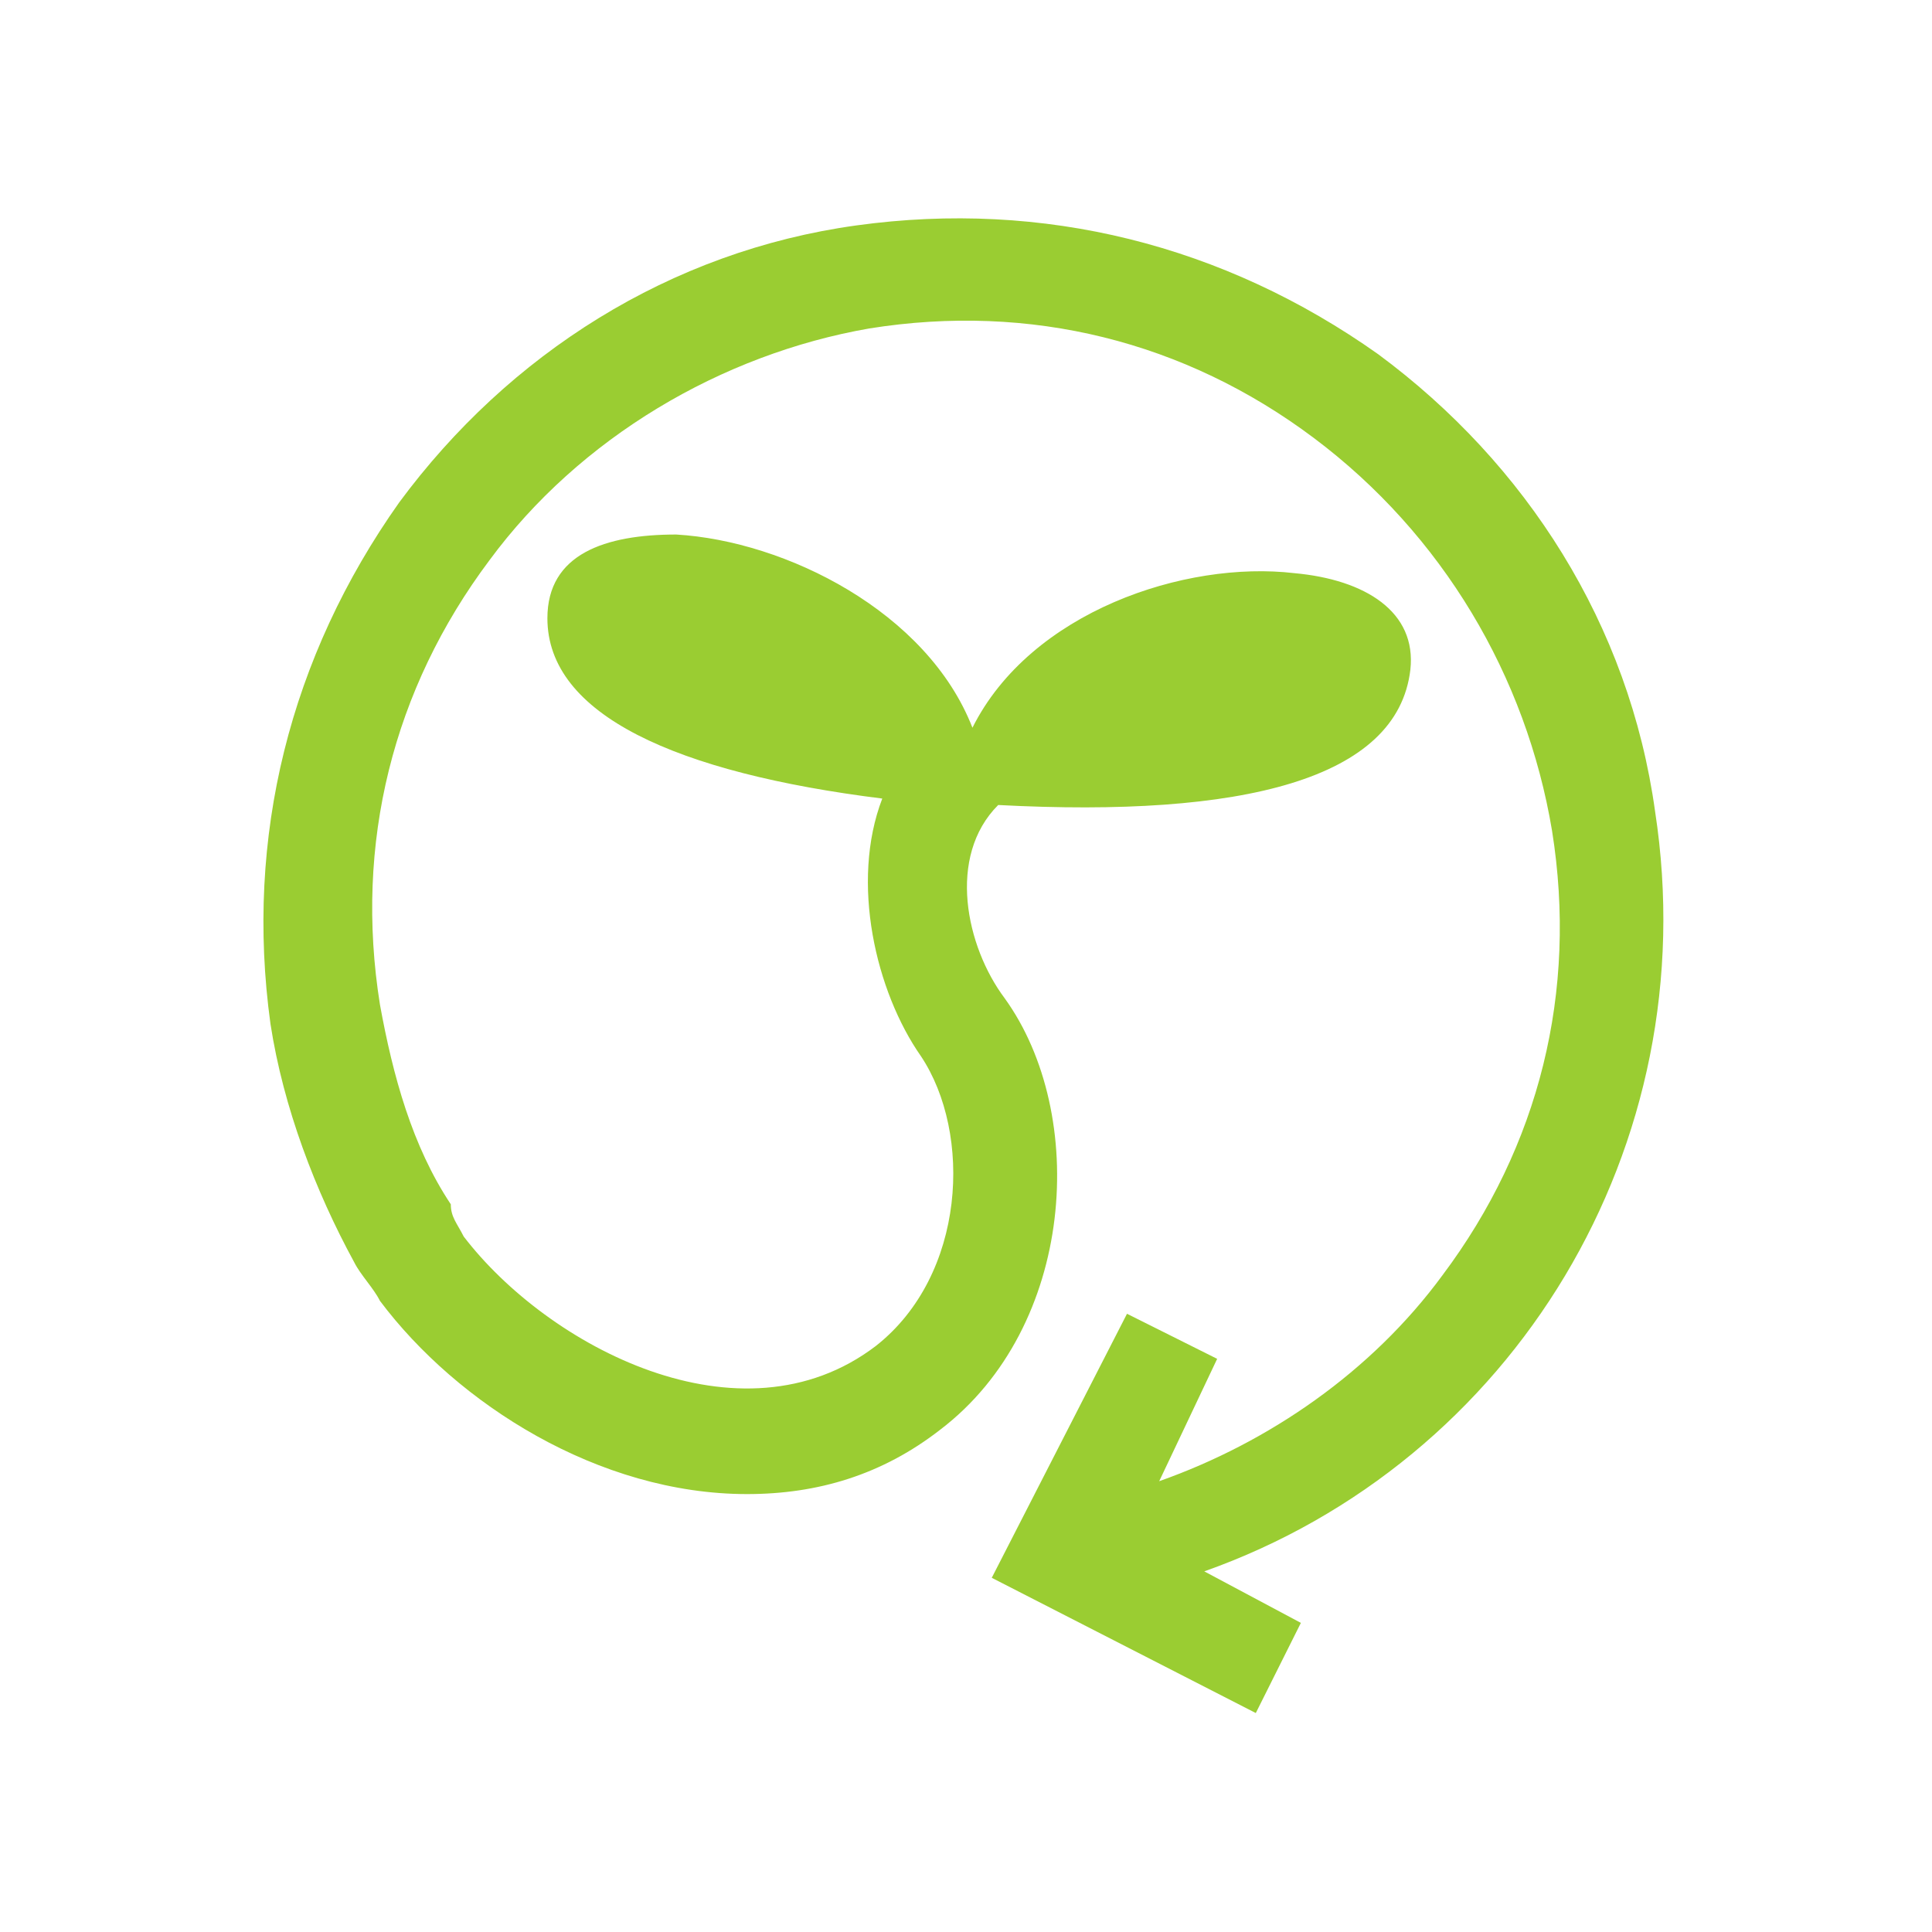
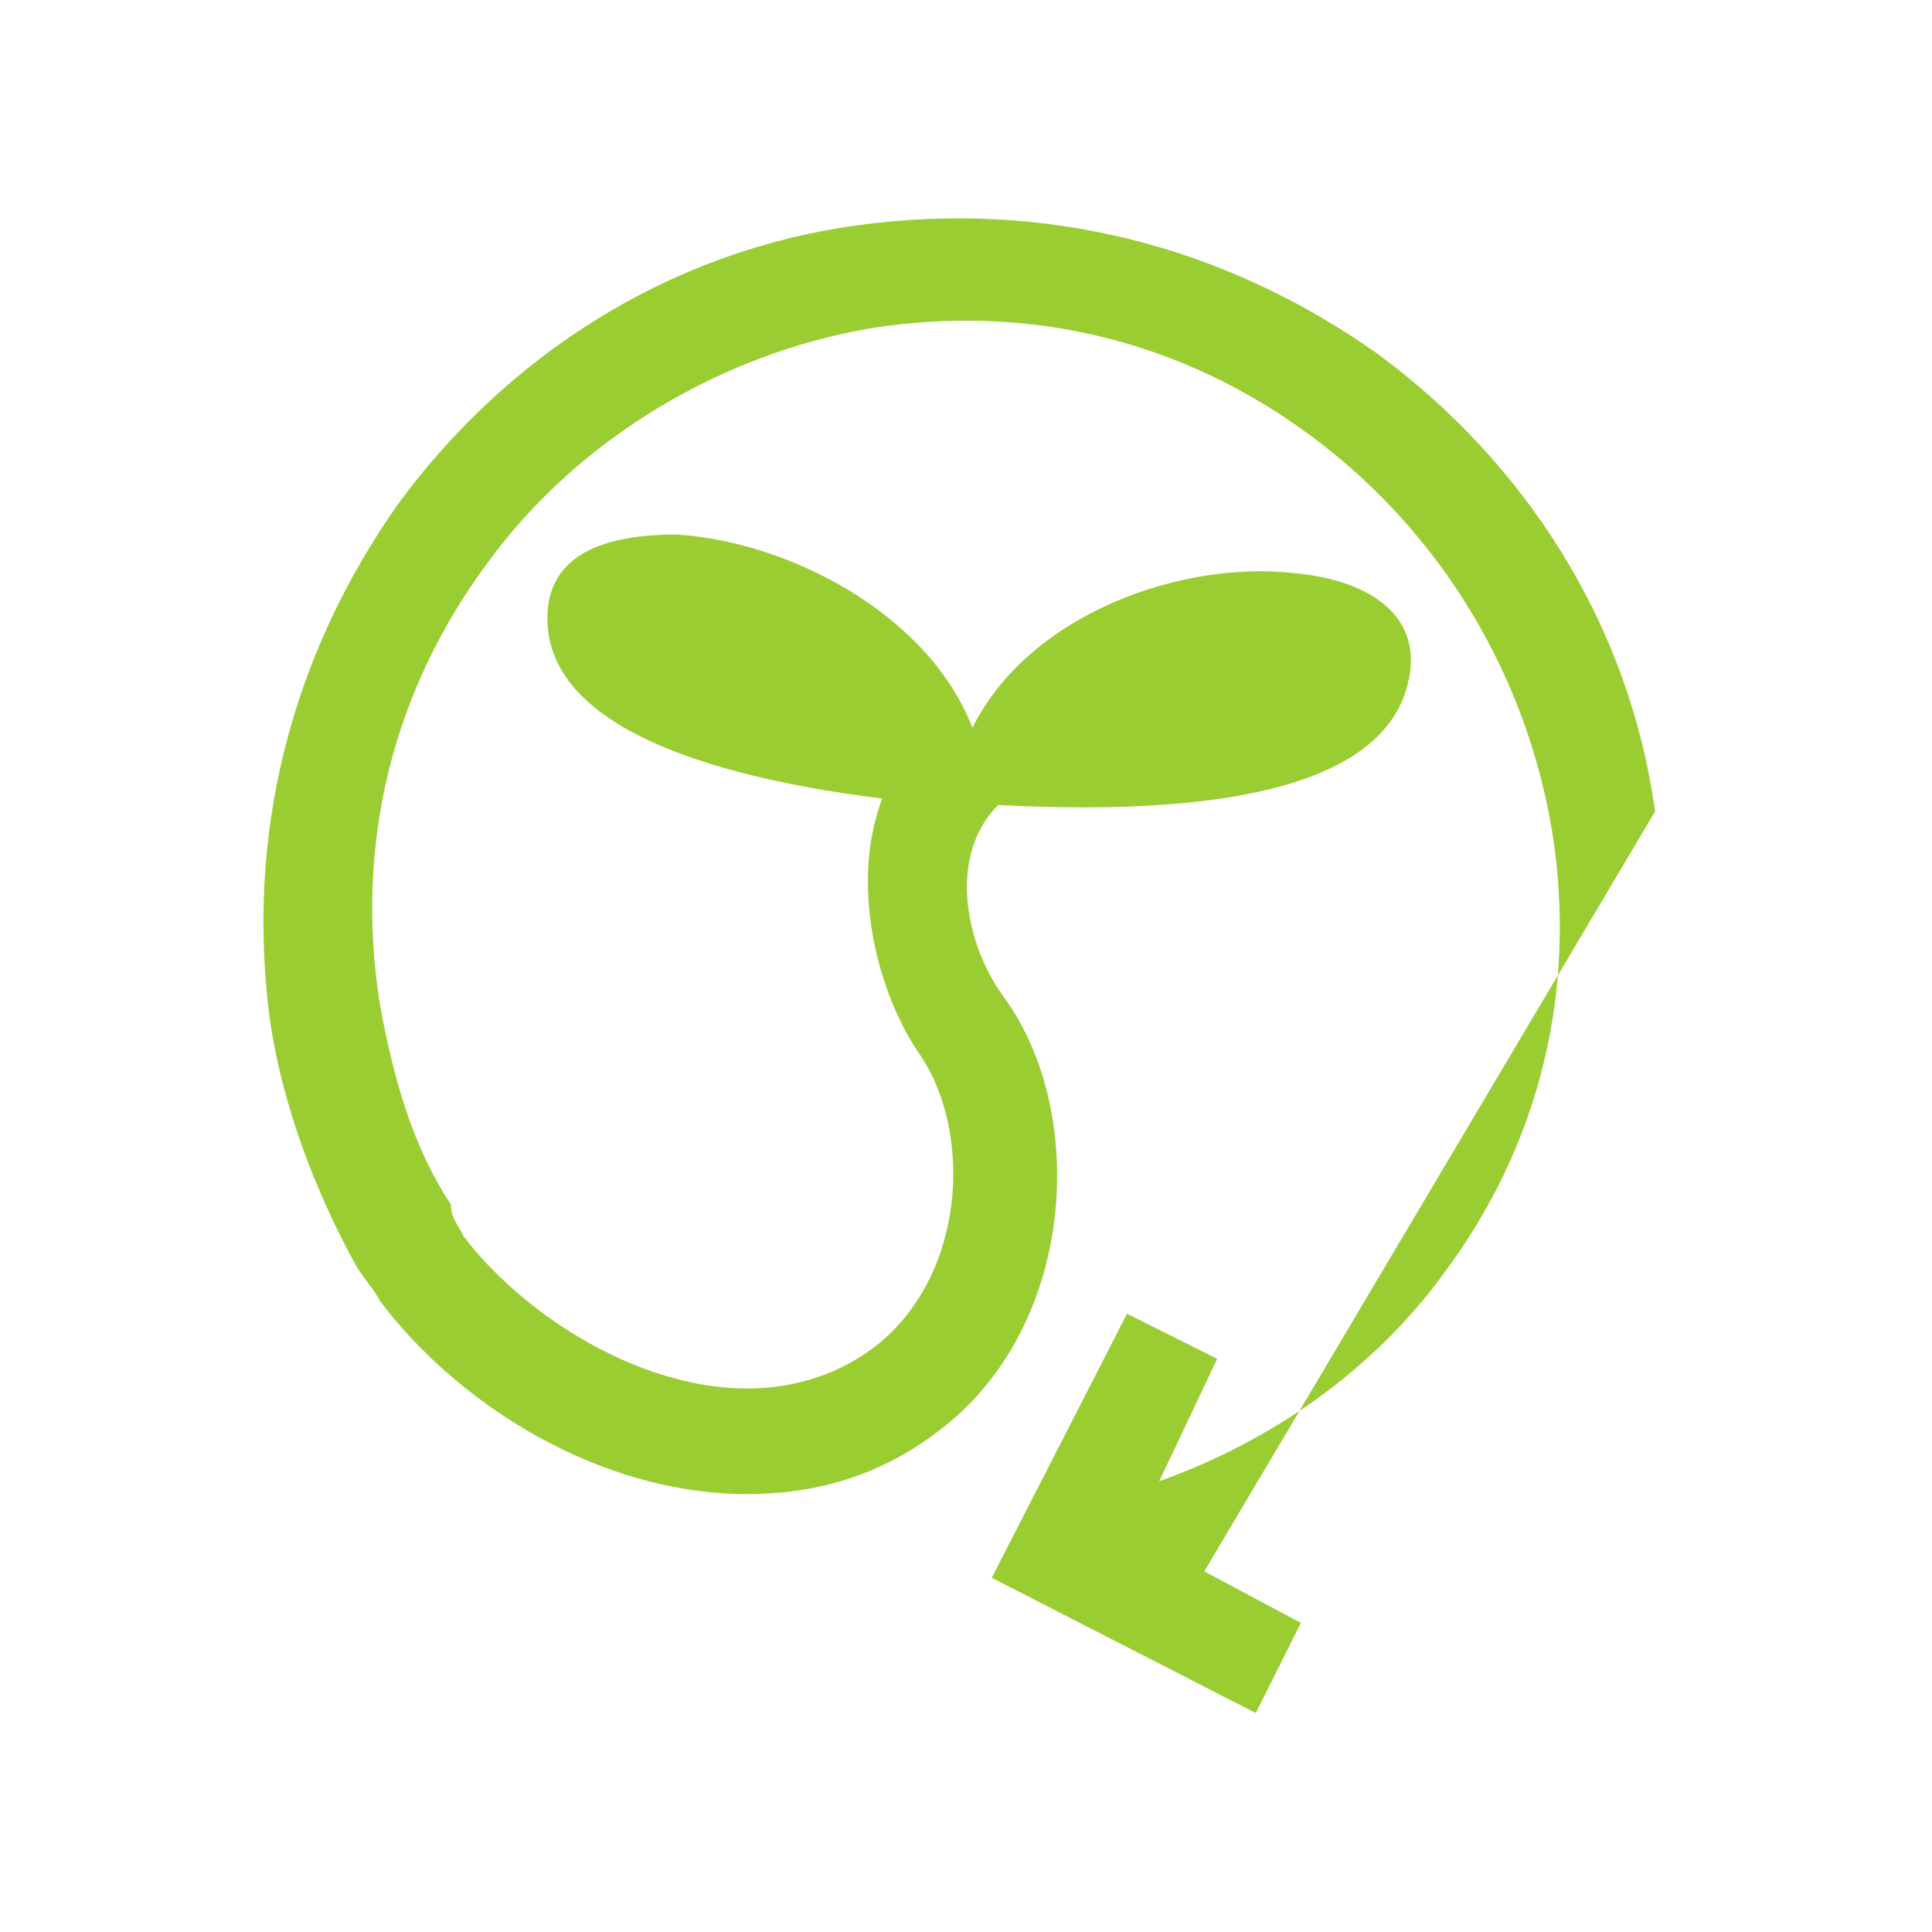
<svg xmlns="http://www.w3.org/2000/svg" id="Layer_1" x="0px" y="0px" viewBox="0 0 30 30" style="enable-background:new 0 0 30 30;" xml:space="preserve">
  <style type="text/css">	.st0{fill:#9ACD32;}</style>
  <g>
    <g>
      <g>
-         <path class="st0" d="M18.7,24.4l1.5,0.8l-0.7,1.4l-4.1-2.1l2.1-4.1l1.4,0.7L18,23c1.7-0.6,3.3-1.7,4.4-3.2c1.5-2,2.1-4.4,1.7-6.9    c-0.4-2.4-1.7-4.6-3.7-6.1c-2-1.5-4.4-2.1-6.9-1.7C11.2,5.5,9,6.8,7.6,8.7c-1.5,2-2.1,4.4-1.7,6.9c0.2,1.1,0.5,2.2,1.1,3.1    C7,18.9,7.1,19,7.2,19.2c1.3,1.7,4.3,3.3,6.4,1.7h0c1.4-1.1,1.5-3.3,0.7-4.5c-0.7-1-1.1-2.7-0.6-4c-3.2-0.4-5.2-1.3-5.2-2.8    c0-1,0.9-1.3,2-1.3c1.7,0.1,3.9,1.2,4.6,3c0.9-1.8,3.3-2.6,5-2.4c1.1,0.1,1.9,0.6,1.8,1.5c-0.2,1.7-2.6,2.3-6.4,2.1    c-0.8,0.8-0.5,2.2,0.1,3c1.3,1.8,1.1,5.1-1,6.7l0,0c-0.9,0.7-1.9,1-3,1c-2.3,0-4.5-1.4-5.7-3c-0.1-0.2-0.3-0.4-0.4-0.6    c-0.6-1.1-1.1-2.4-1.3-3.7c-0.4-2.9,0.3-5.7,2-8.1c1.7-2.3,4.2-3.9,7.1-4.3c2.9-0.4,5.7,0.3,8.1,2c2.3,1.7,3.9,4.2,4.3,7.1    C26.5,17.8,23.5,22.7,18.7,24.4z" />
+         <path class="st0" d="M18.7,24.4l1.5,0.8l-0.7,1.4l-4.1-2.1l2.1-4.1l1.4,0.7L18,23c1.7-0.6,3.3-1.7,4.4-3.2c1.5-2,2.1-4.4,1.7-6.9    c-0.4-2.4-1.7-4.6-3.7-6.1c-2-1.5-4.4-2.1-6.9-1.7C11.2,5.5,9,6.8,7.6,8.7c-1.5,2-2.1,4.4-1.7,6.9c0.2,1.1,0.5,2.2,1.1,3.1    C7,18.9,7.1,19,7.2,19.2c1.3,1.7,4.3,3.3,6.4,1.7h0c1.4-1.1,1.5-3.3,0.7-4.5c-0.7-1-1.1-2.7-0.6-4c-3.2-0.4-5.2-1.3-5.2-2.8    c0-1,0.9-1.3,2-1.3c1.7,0.1,3.9,1.2,4.6,3c0.9-1.8,3.3-2.6,5-2.4c1.1,0.1,1.9,0.6,1.8,1.5c-0.2,1.7-2.6,2.3-6.4,2.1    c-0.8,0.8-0.5,2.2,0.1,3c1.3,1.8,1.1,5.1-1,6.7l0,0c-0.9,0.7-1.9,1-3,1c-2.3,0-4.5-1.4-5.7-3c-0.1-0.2-0.3-0.4-0.4-0.6    c-0.6-1.1-1.1-2.4-1.3-3.7c-0.4-2.9,0.3-5.7,2-8.1c1.7-2.3,4.2-3.9,7.1-4.3c2.9-0.4,5.7,0.3,8.1,2c2.3,1.7,3.9,4.2,4.3,7.1    z" />
      </g>
    </g>
  </g>
</svg>